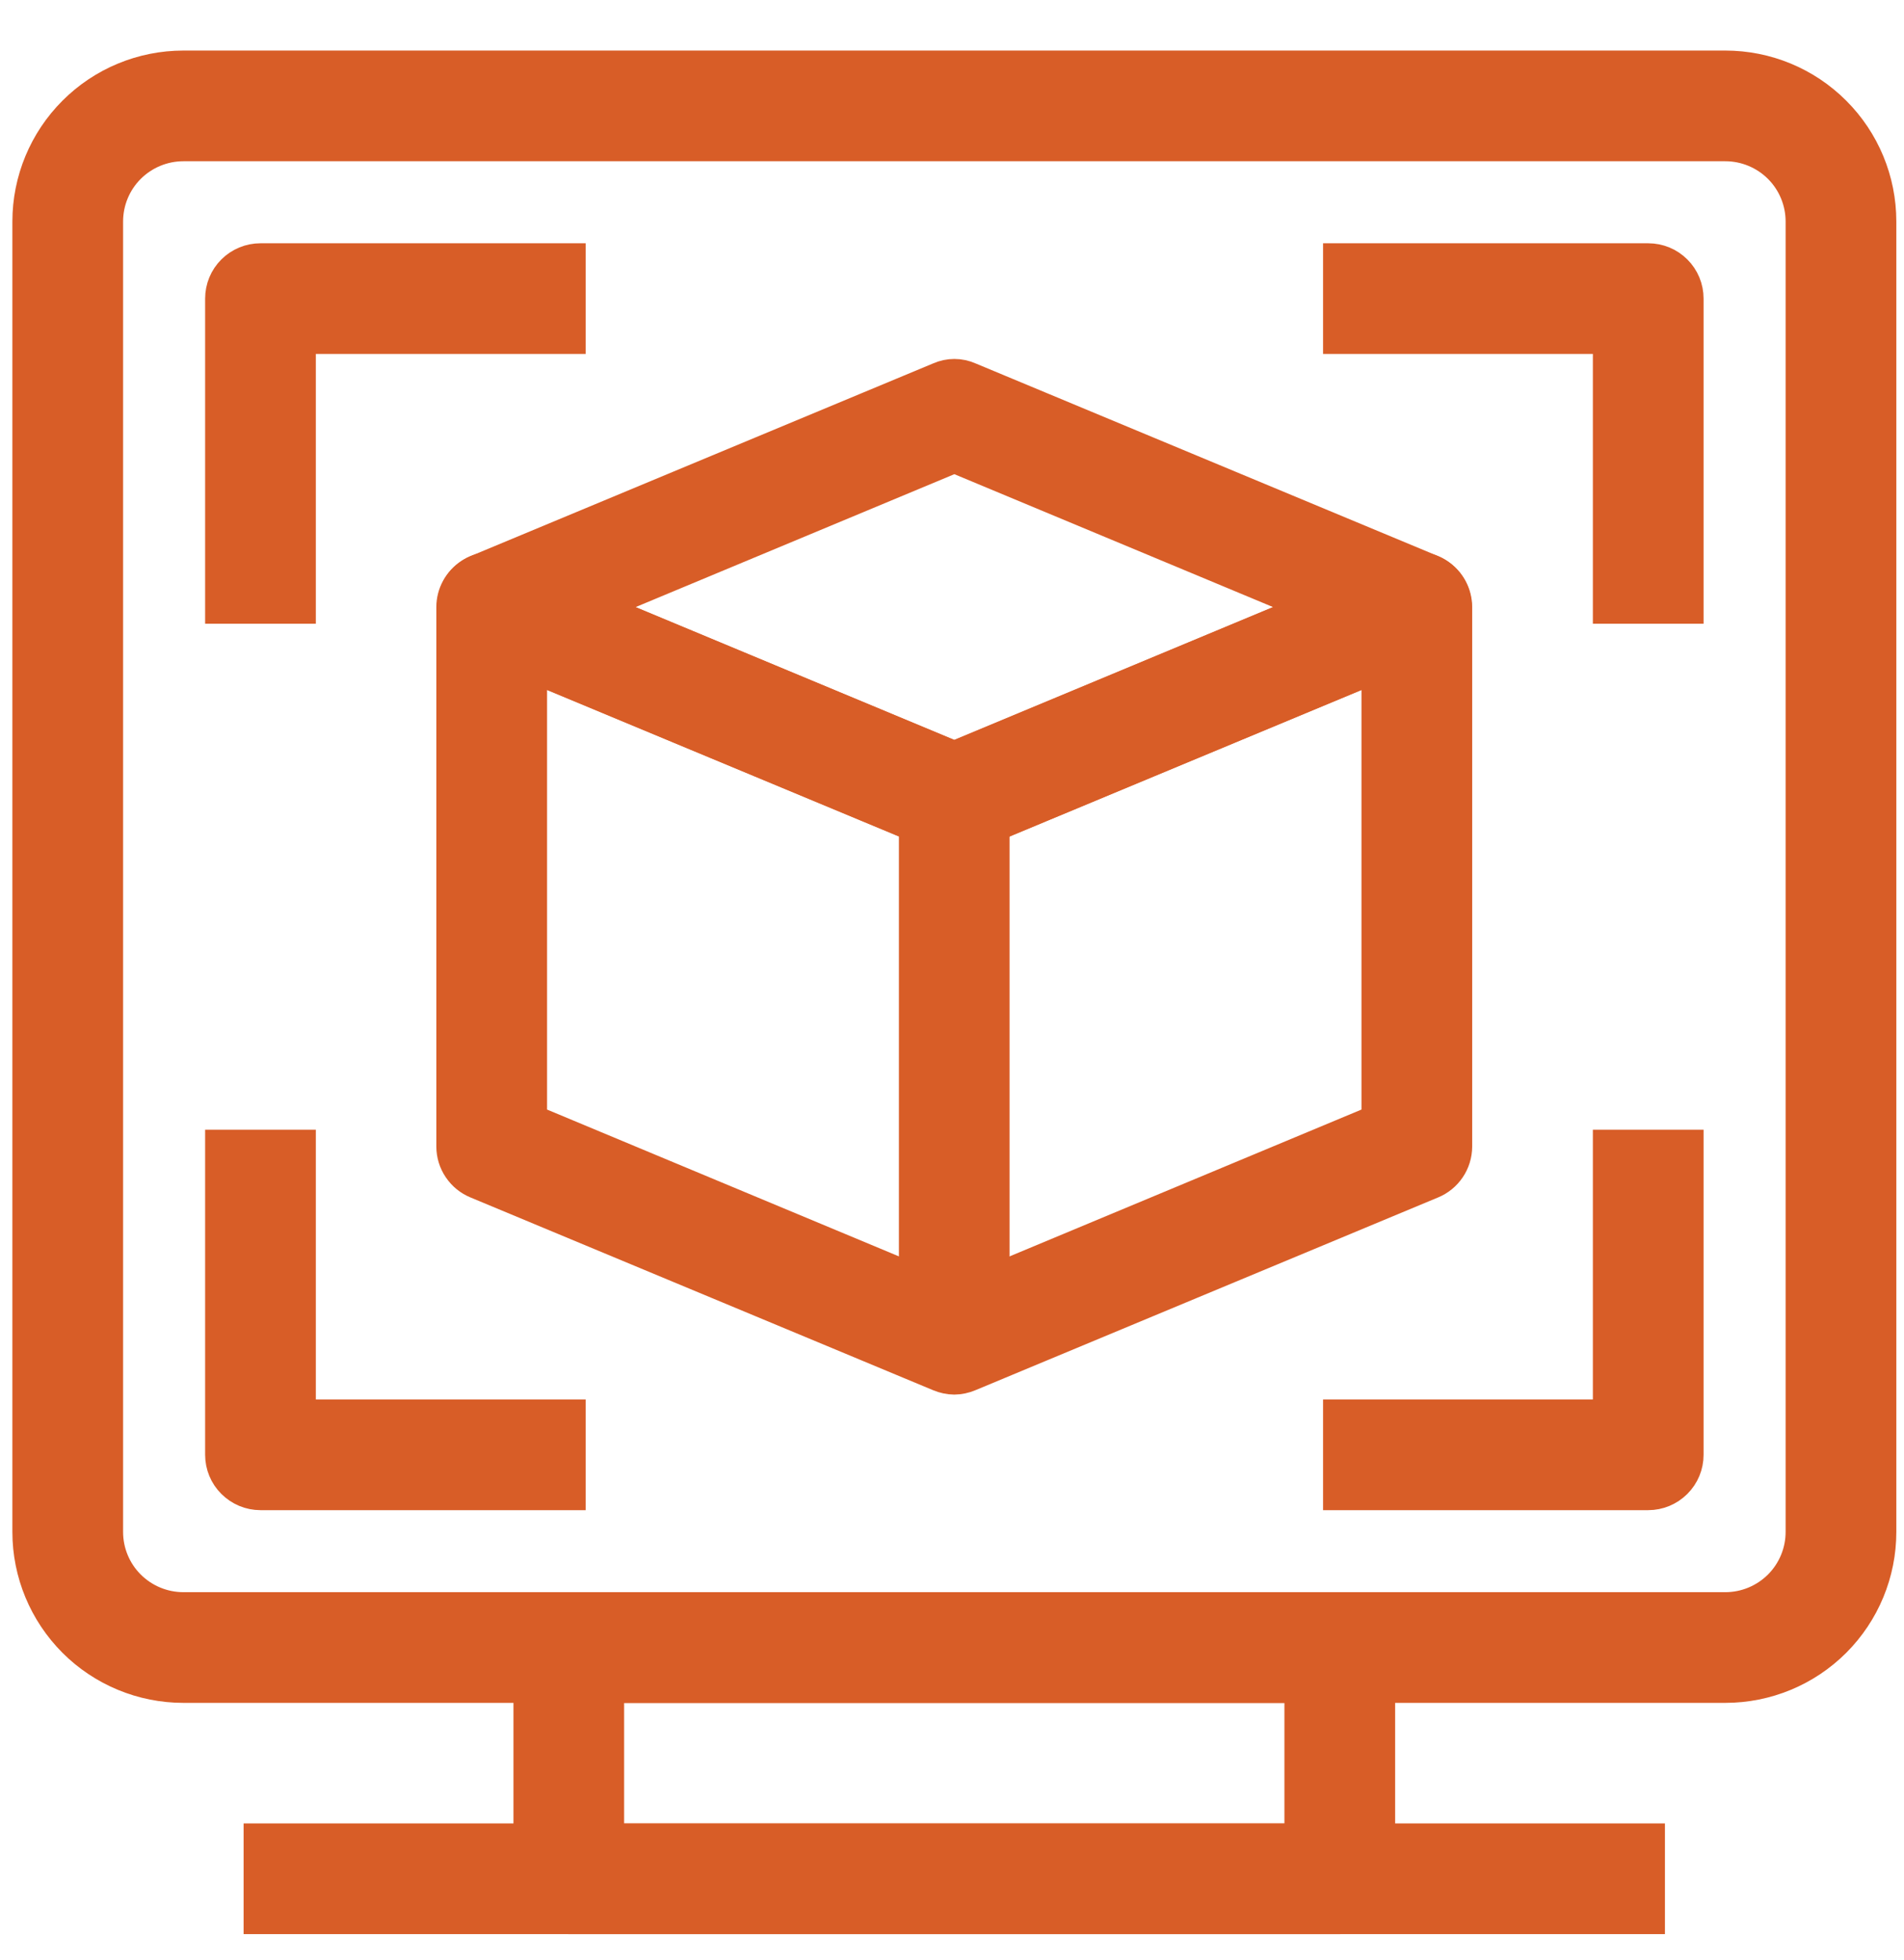
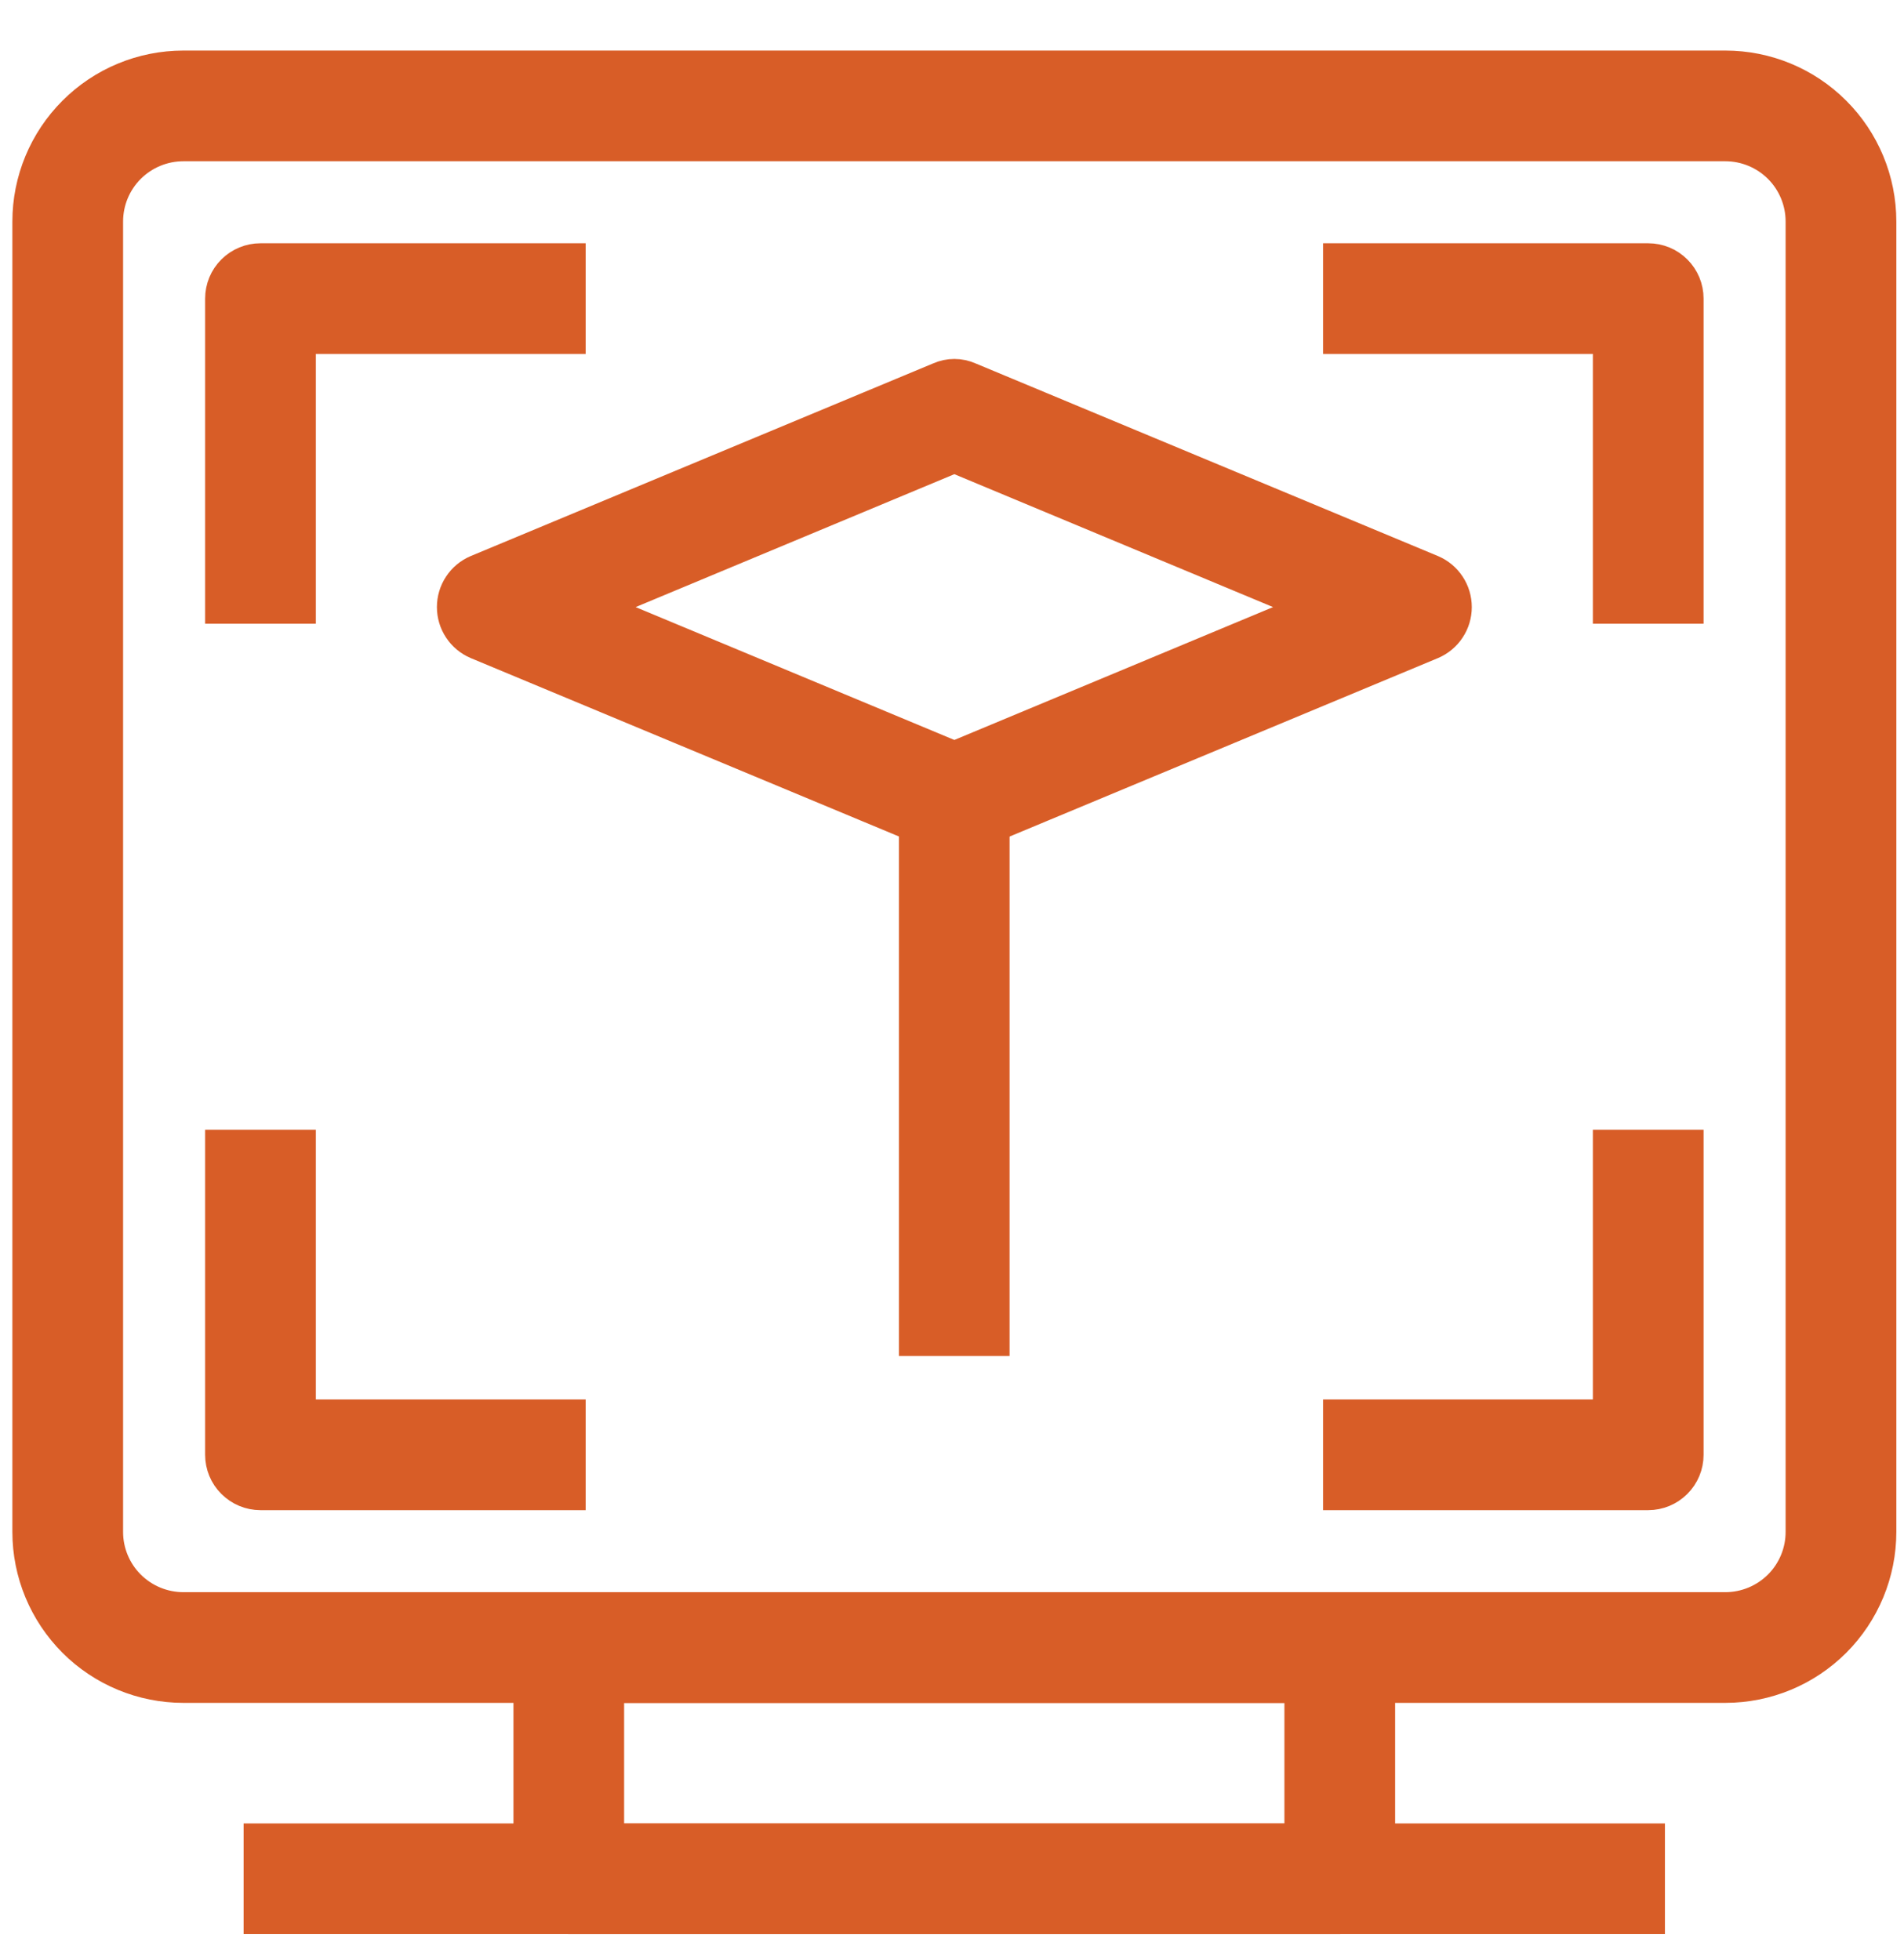
<svg xmlns="http://www.w3.org/2000/svg" width="34" height="35" viewBox="0 0 34 35" fill="none">
  <path d="M30.809 30.114H3.275C2.545 30.114 1.844 29.824 1.328 29.308C0.812 28.791 0.521 28.091 0.521 27.361V3.957C0.521 3.226 0.812 2.526 1.328 2.01C1.844 1.493 2.545 1.203 3.275 1.203L30.809 1.203C31.54 1.203 32.24 1.493 32.756 2.01C33.273 2.526 33.563 3.226 33.563 3.957V27.361C33.563 28.091 33.273 28.791 32.756 29.308C32.24 29.824 31.54 30.114 30.809 30.114ZM3.275 2.58C2.91 2.58 2.56 2.725 2.301 2.983C2.043 3.241 1.898 3.591 1.898 3.957V27.361C1.898 27.726 2.043 28.076 2.301 28.334C2.56 28.592 2.91 28.737 3.275 28.737H30.809C31.174 28.737 31.524 28.592 31.783 28.334C32.041 28.076 32.186 27.726 32.186 27.361V3.957C32.186 3.591 32.041 3.241 31.783 2.983C31.524 2.725 31.174 2.58 30.809 2.58H3.275Z" fill="#D85D27" stroke="#D85D27" stroke-width="0.6" />
  <path d="M17.042 14.973C16.952 14.972 16.863 14.953 16.78 14.918L8.52 11.476C8.396 11.423 8.29 11.335 8.216 11.222C8.141 11.11 8.102 10.977 8.102 10.843C8.102 10.708 8.141 10.576 8.216 10.463C8.29 10.35 8.396 10.262 8.52 10.209L16.78 6.767C16.863 6.73 16.952 6.711 17.042 6.711C17.132 6.711 17.221 6.73 17.304 6.767L25.564 10.209C25.688 10.262 25.794 10.35 25.868 10.463C25.943 10.576 25.982 10.708 25.982 10.843C25.982 10.977 25.943 11.11 25.868 11.222C25.794 11.335 25.688 11.423 25.564 11.476L17.304 14.918C17.221 14.953 17.132 14.972 17.042 14.973ZM10.571 10.843L17.042 13.541L23.513 10.843L17.042 8.144L10.571 10.843Z" fill="#D85D27" stroke="#D85D27" stroke-width="0.6" />
-   <path d="M17.04 24.608C16.951 24.607 16.862 24.588 16.779 24.553L8.519 21.111C8.393 21.06 8.285 20.972 8.209 20.859C8.133 20.747 8.092 20.614 8.092 20.478V10.841C8.092 10.728 8.121 10.616 8.175 10.517C8.229 10.417 8.307 10.332 8.402 10.27C8.495 10.208 8.602 10.17 8.714 10.159C8.826 10.149 8.938 10.165 9.042 10.208L17.04 13.54L25.039 10.208C25.143 10.165 25.255 10.149 25.367 10.159C25.479 10.17 25.586 10.208 25.679 10.27C25.774 10.332 25.852 10.417 25.906 10.517C25.96 10.616 25.988 10.728 25.989 10.841V20.478C25.988 20.614 25.948 20.747 25.872 20.859C25.796 20.972 25.688 21.06 25.562 21.111L17.302 24.553C17.219 24.588 17.13 24.607 17.04 24.608ZM9.469 20.017L17.04 23.177L24.612 20.017V11.874L17.302 14.916C17.22 14.954 17.131 14.973 17.04 14.973C16.95 14.973 16.861 14.954 16.779 14.916L9.469 11.874V20.017Z" fill="#D85D27" stroke="#D85D27" stroke-width="0.6" />
  <path d="M30.121 10.84H28.744V6.021H23.926V4.645H29.433C29.615 4.645 29.79 4.717 29.919 4.846C30.049 4.975 30.121 5.15 30.121 5.333V10.84Z" fill="#D85D27" stroke="#D85D27" stroke-width="0.6" />
  <path d="M5.34 10.84H3.963V5.333C3.963 5.15 4.035 4.975 4.165 4.846C4.294 4.717 4.469 4.645 4.651 4.645H10.158V6.021H5.34V10.84Z" fill="#D85D27" stroke="#D85D27" stroke-width="0.6" />
  <path d="M10.158 26.672H4.651C4.469 26.672 4.294 26.599 4.165 26.47C4.035 26.341 3.963 26.166 3.963 25.983V20.477H5.34V25.295H10.158V26.672Z" fill="#D85D27" stroke="#D85D27" stroke-width="0.6" />
  <path d="M29.433 26.672H23.926V25.295H28.744V20.477H30.121V25.983C30.121 26.166 30.049 26.341 29.919 26.47C29.79 26.599 29.615 26.672 29.433 26.672Z" fill="#D85D27" stroke="#D85D27" stroke-width="0.6" />
  <path d="M23.924 34.245H10.157C9.975 34.245 9.799 34.173 9.67 34.044C9.541 33.914 9.469 33.739 9.469 33.557V29.427C9.469 29.244 9.541 29.069 9.67 28.94C9.799 28.811 9.975 28.738 10.157 28.738H23.924C24.107 28.738 24.282 28.811 24.411 28.94C24.54 29.069 24.613 29.244 24.613 29.427V33.557C24.613 33.739 24.54 33.914 24.411 34.044C24.282 34.173 24.107 34.245 23.924 34.245ZM10.845 32.868H23.236V30.115H10.845V32.868Z" fill="#D85D27" stroke="#D85D27" stroke-width="0.6" />
  <path d="M4.65 32.867H29.431V34.244H4.65V32.867Z" fill="#D85D27" stroke="#D85D27" stroke-width="0.6" />
-   <path d="M16.352 14.281H17.728V23.918H16.352V14.281Z" fill="#D85D27" stroke="#D85D27" stroke-width="0.6" />
+   <path d="M16.352 14.281H17.728V23.918H16.352Z" fill="#D85D27" stroke="#D85D27" stroke-width="0.6" />
</svg>